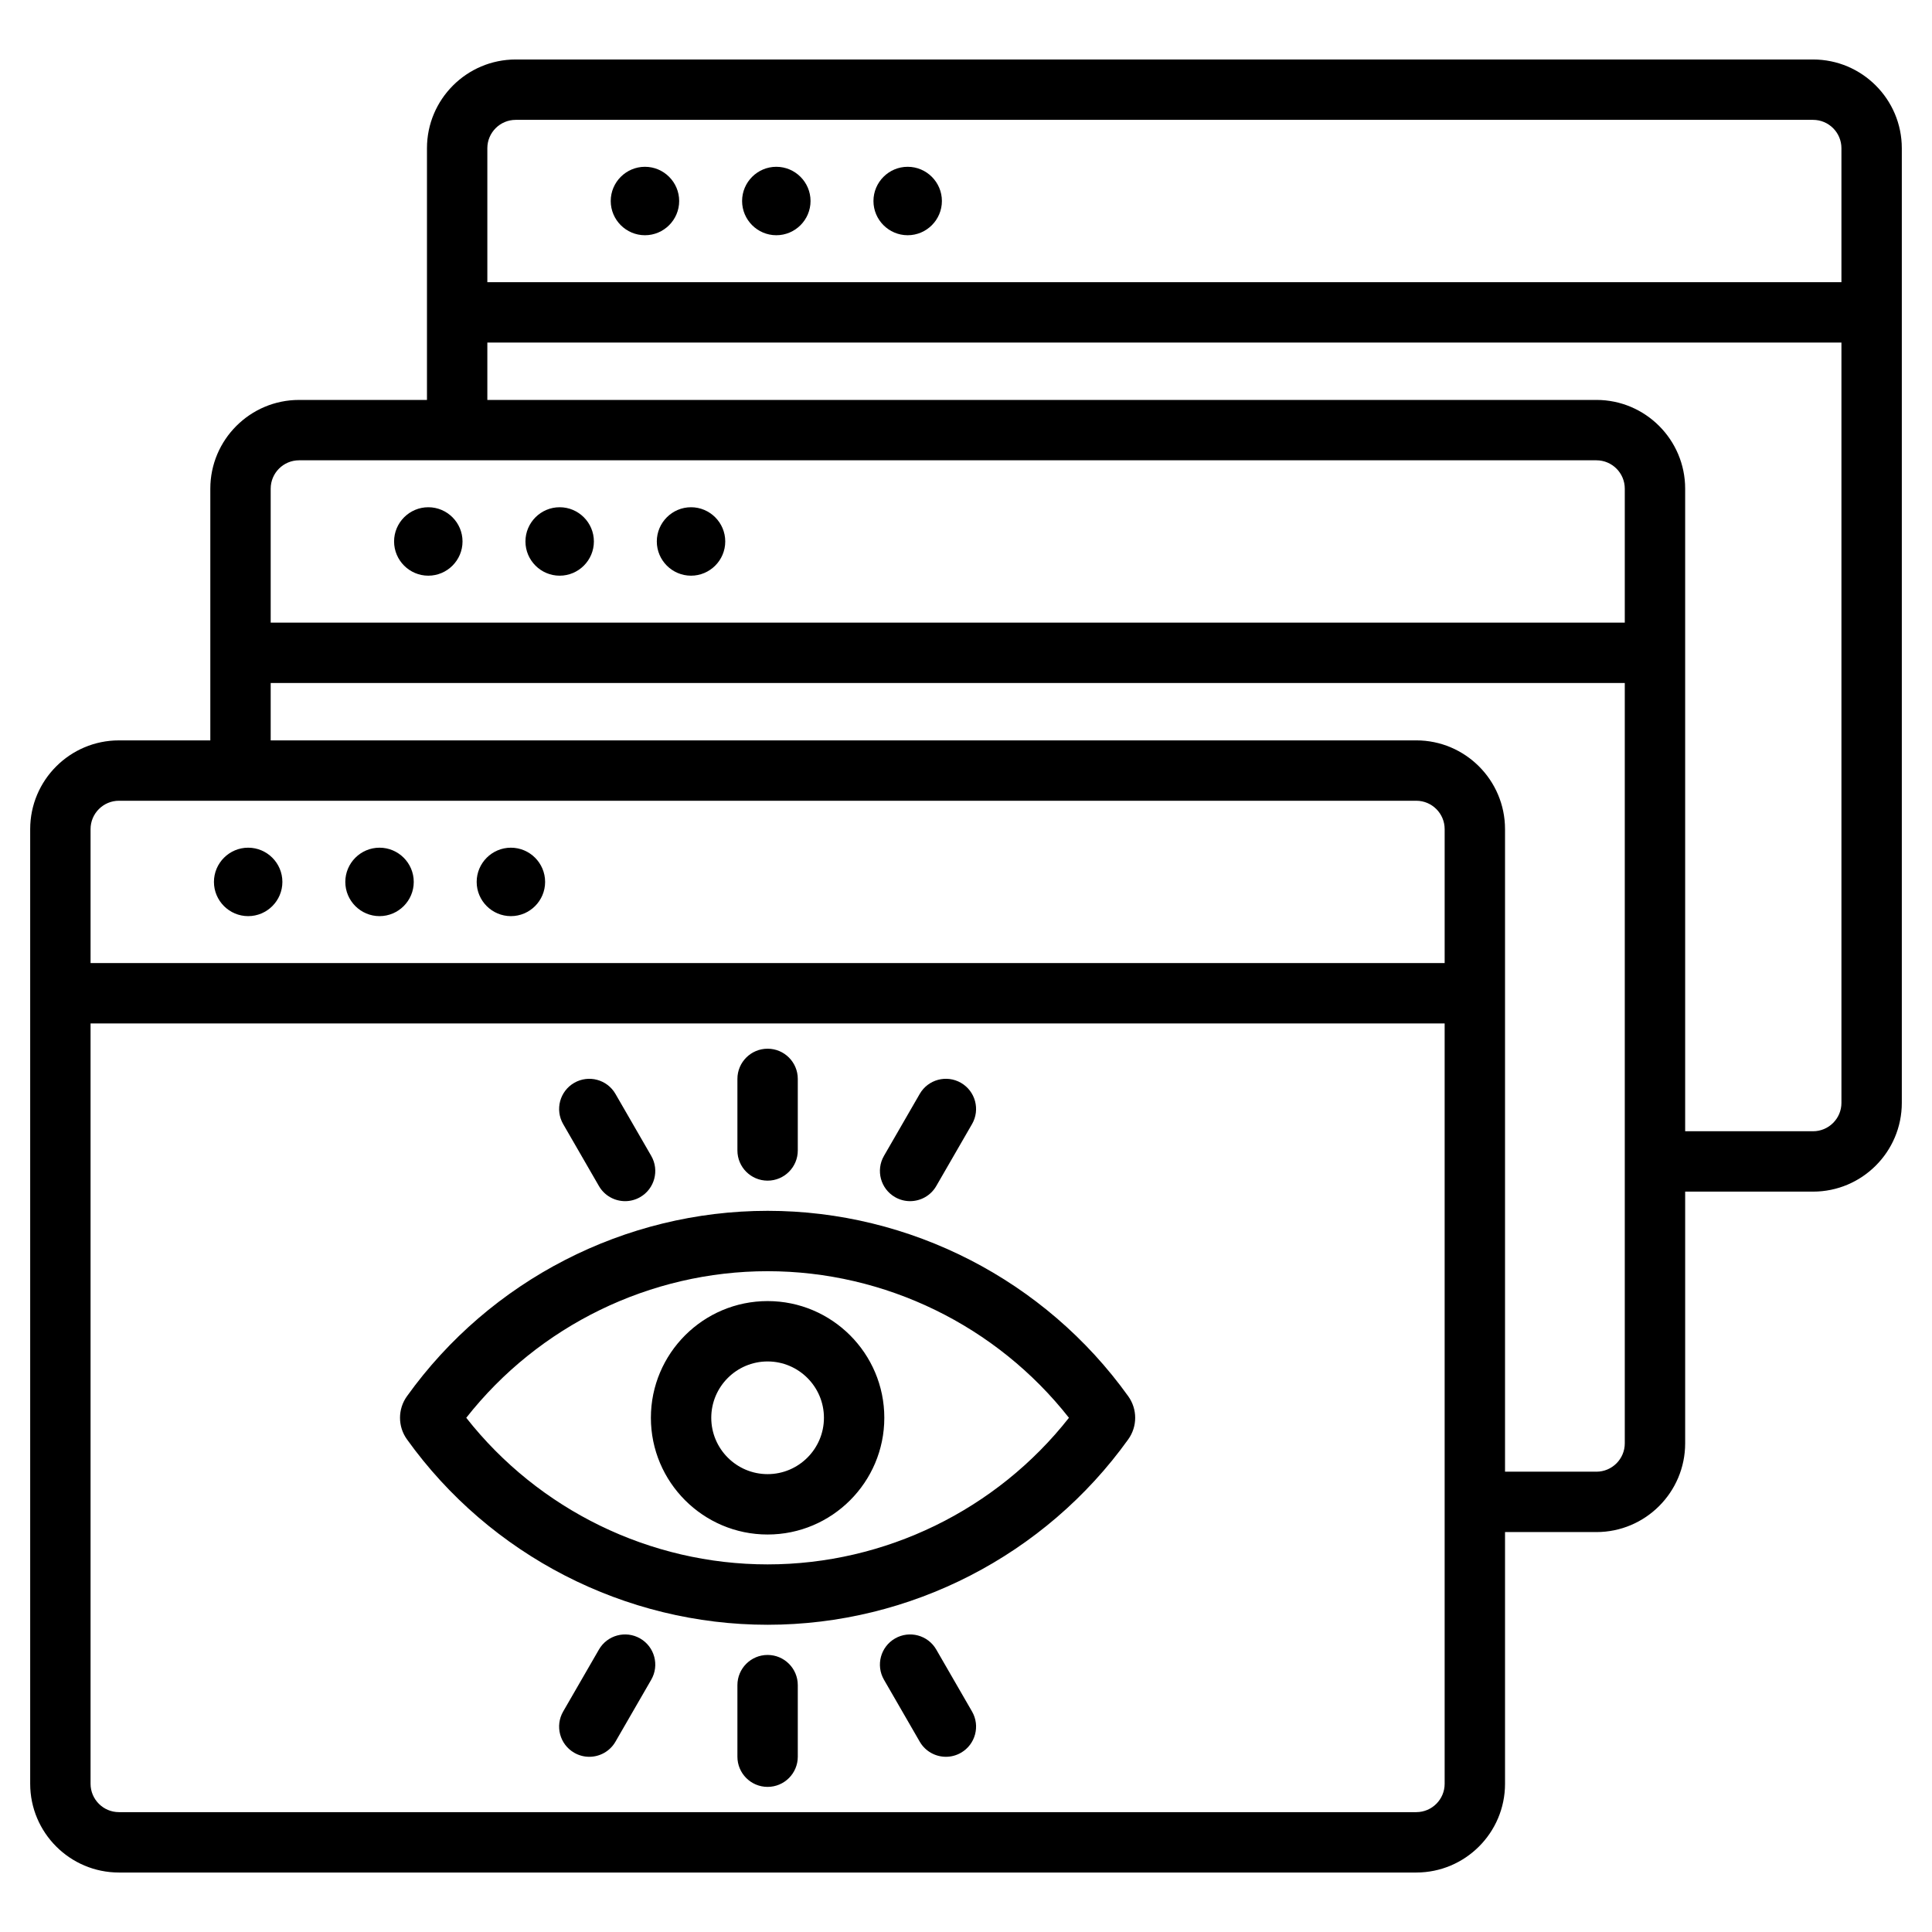
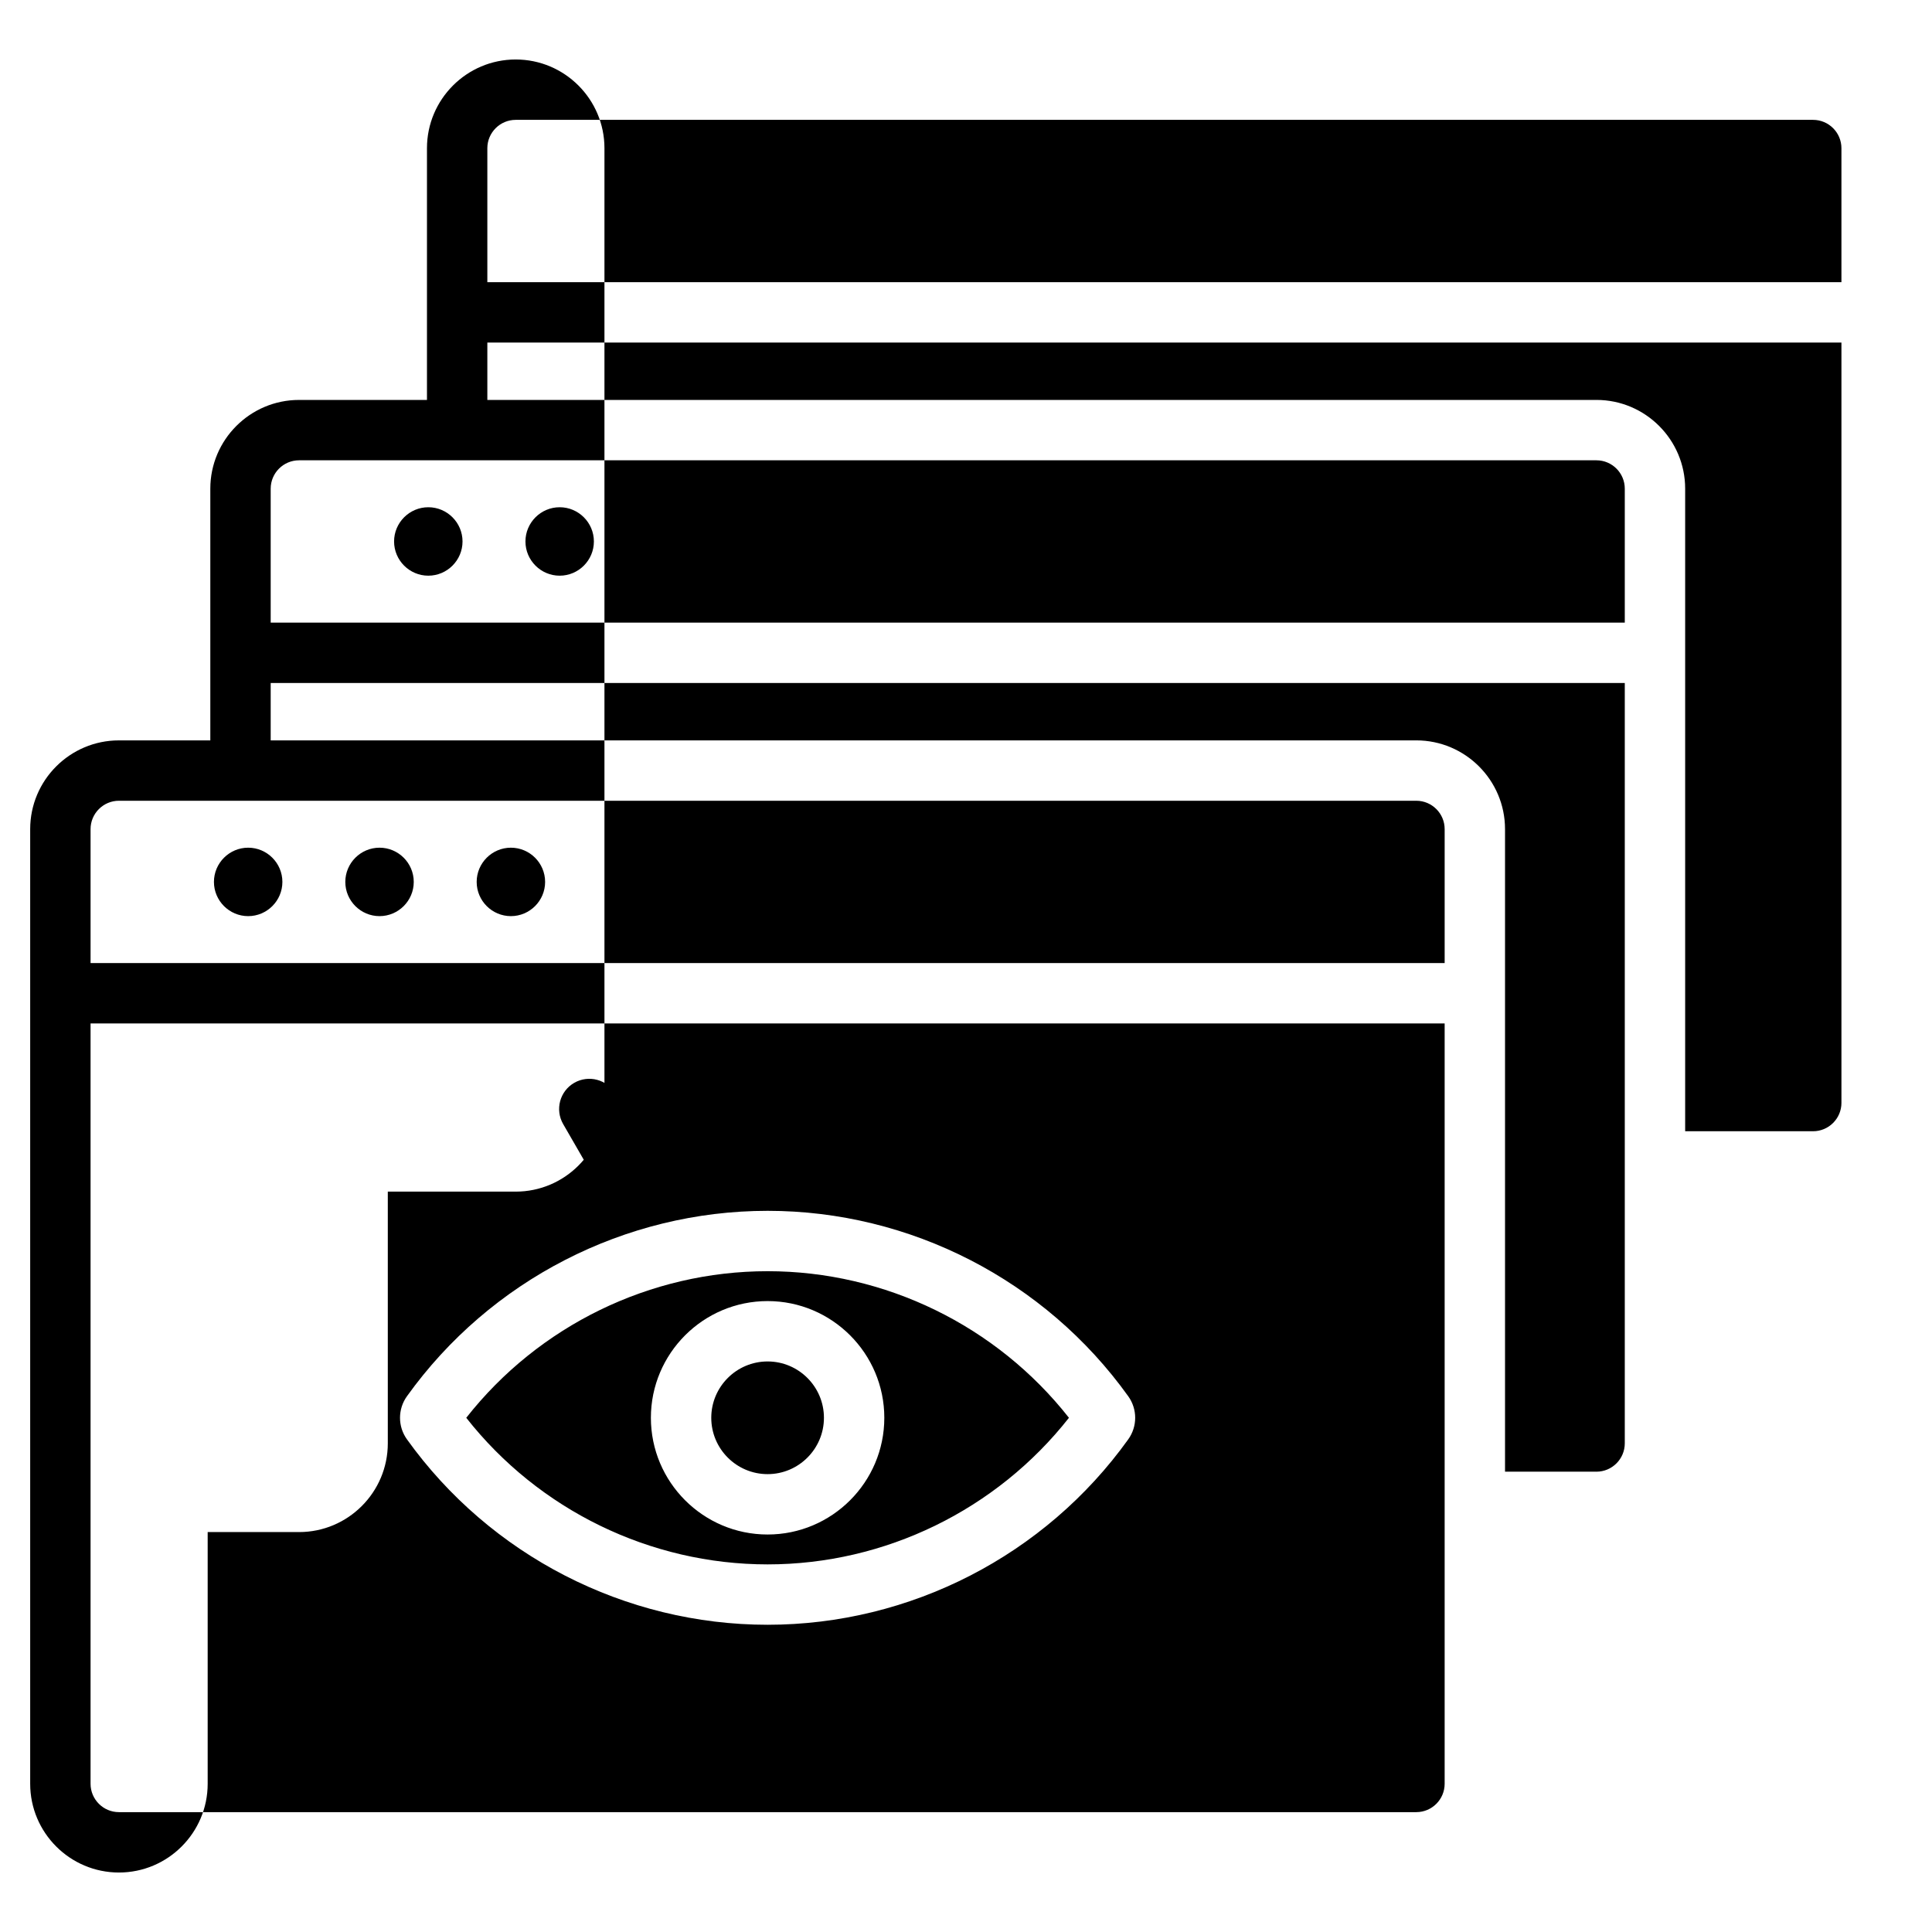
<svg xmlns="http://www.w3.org/2000/svg" id="Layer_1" enable-background="new 0 0 512 512" height="512" viewBox="0 0 512 512" width="512">
-   <path d="m480.482 15.764h-343.813c-12.968 0-23.518 10.55-23.518 23.518v66.704h-33.896c-12.968 0-23.518 10.55-23.518 23.518v66.705h-24.22c-12.967-.001-23.517 10.549-23.517 23.517v252.993c0 12.968 10.55 23.518 23.518 23.518h343.813c12.968 0 23.518-10.55 23.518-23.518v-66.705h24.22c12.967 0 23.517-10.55 23.517-23.517v-66.705h33.897c12.967 0 23.517-10.55 23.517-23.518v-252.993c0-12.968-10.55-23.517-23.518-23.517zm-343.813 16h343.813c4.145 0 7.517 3.372 7.517 7.518v35.498h-358.848v-35.499c0-4.145 3.373-7.517 7.518-7.517zm-57.414 90.221h343.813c4.145 0 7.517 3.372 7.517 7.518v35.499h-358.848v-35.499c0-4.146 3.373-7.518 7.518-7.518zm-47.737 90.223h343.813c4.145 0 7.518 3.372 7.518 7.518v35.498h-358.849v-35.498c0-4.146 3.373-7.518 7.518-7.518zm343.813 268.028h-343.813c-4.145 0-7.518-3.372-7.518-7.518v-201.494h358.848v201.495c0 4.145-3.372 7.517-7.517 7.517zm47.737-90.222h-24.22v-170.288c0-12.968-10.55-23.518-23.518-23.518h-303.593v-15.206h358.848v201.495c0 4.145-3.372 7.517-7.517 7.517zm57.414-90.222h-33.897v-170.289c0-12.968-10.55-23.518-23.517-23.518h-293.917v-15.206h358.849v201.495c0 4.146-3.373 7.518-7.518 7.518zm-318.631-246.521c0-4.995 4.074-9.069 9.069-9.069s9.069 4.074 9.069 9.069-4.074 9.069-9.069 9.069-9.069-4.074-9.069-9.069zm34.813 0c0-4.995 4.074-9.069 9.069-9.069s9.069 4.074 9.069 9.069-4.074 9.069-9.069 9.069-9.069-4.074-9.069-9.069zm34.812 0c0-4.995 4.074-9.069 9.069-9.069s9.069 4.074 9.069 9.069-4.074 9.069-9.069 9.069-9.069-4.074-9.069-9.069zm-127.039 90.222c0-4.995 4.074-9.069 9.069-9.069s9.069 4.074 9.069 9.069-4.074 9.069-9.069 9.069-9.069-4.073-9.069-9.069zm34.813 0c0-4.995 4.074-9.069 9.069-9.069s9.069 4.074 9.069 9.069-4.074 9.069-9.069 9.069-9.069-4.073-9.069-9.069zm34.812 0c0-4.995 4.074-9.069 9.069-9.069s9.069 4.074 9.069 9.069-4.074 9.069-9.069 9.069-9.069-4.073-9.069-9.069zm-117.363 90.223c0-4.995 4.074-9.069 9.069-9.069s9.069 4.073 9.069 9.069c0 4.995-4.074 9.069-9.069 9.069s-9.069-4.074-9.069-9.069zm34.813 0c0-4.995 4.074-9.069 9.069-9.069s9.069 4.073 9.069 9.069c0 4.995-4.074 9.069-9.069 9.069s-9.069-4.074-9.069-9.069zm34.813 0c0-4.995 4.074-9.069 9.069-9.069s9.069 4.073 9.069 9.069c0 4.995-4.074 9.069-9.069 9.069s-9.069-4.074-9.069-9.069zm77.099 87.166c-37.799 0-73.529 18.371-95.574 49.137-2.452 3.417-2.452 8.007-.004 11.418 22.048 30.771 57.778 49.143 95.578 49.143s73.53-18.371 95.577-49.14c2.448-3.415 2.448-8.003.001-11.415-22.048-30.772-57.778-49.143-95.578-49.143zm0 93.697c-31.145 0-60.664-14.439-79.859-38.849 19.191-24.407 48.712-38.849 79.859-38.849 31.145 0 60.667 14.442 79.86 38.849-19.192 24.408-48.714 38.849-79.86 38.849zm0-69.779c-17.055 0-30.93 13.875-30.93 30.93 0 17.056 13.875 30.931 30.93 30.931s30.93-13.875 30.93-30.931c0-17.055-13.875-30.93-30.93-30.93zm0 45.86c-8.232 0-14.93-6.698-14.93-14.931s6.698-14.93 14.93-14.93 14.93 6.697 14.93 14.93-6.697 14.931-14.93 14.931zm-8-85.777v-18.965c0-4.418 3.582-8 8-8s8 3.582 8 8v18.965c0 4.418-3.582 8-8 8s-8-3.582-8-8zm-46.177-6.989c-2.209-3.826-.898-8.719 2.928-10.929 3.826-2.205 8.719-.897 10.928 2.929l9.482 16.424c2.209 3.826.898 8.719-2.928 10.929-1.26.727-2.635 1.072-3.993 1.072-2.765 0-5.454-1.435-6.936-4.001zm62.177 148.684v18.965c0 4.418-3.582 8-8 8s-8-3.582-8-8v-18.965c0-4.418 3.582-8 8-8s8 3.582 8 8zm46.177 6.989c2.209 3.826.898 8.719-2.928 10.929-1.26.727-2.635 1.072-3.993 1.072-2.765 0-5.454-1.435-6.936-4.001l-9.482-16.424c-2.209-3.826-.898-8.719 2.928-10.929 3.826-2.205 8.719-.897 10.928 2.929zm-85.016-8.423-9.482 16.424c-1.481 2.566-4.171 4.001-6.936 4.001-1.357 0-2.732-.346-3.993-1.072-3.826-2.21-5.137-7.103-2.928-10.929l9.482-16.424c2.208-3.827 7.101-5.136 10.928-2.929 3.827 2.21 5.138 7.102 2.929 10.929zm61.677-138.827 9.482-16.424c2.209-3.827 7.1-5.136 10.928-2.929 3.826 2.21 5.137 7.103 2.928 10.929l-9.482 16.424c-1.481 2.566-4.171 4.001-6.936 4.001-1.357 0-2.732-.346-3.993-1.072-3.825-2.21-5.136-7.102-2.927-10.929z" />
+   <path d="m480.482 15.764h-343.813c-12.968 0-23.518 10.55-23.518 23.518v66.704h-33.896c-12.968 0-23.518 10.55-23.518 23.518v66.705h-24.22c-12.967-.001-23.517 10.549-23.517 23.517v252.993c0 12.968 10.55 23.518 23.518 23.518c12.968 0 23.518-10.55 23.518-23.518v-66.705h24.22c12.967 0 23.517-10.55 23.517-23.517v-66.705h33.897c12.967 0 23.517-10.55 23.517-23.518v-252.993c0-12.968-10.55-23.517-23.518-23.517zm-343.813 16h343.813c4.145 0 7.517 3.372 7.517 7.518v35.498h-358.848v-35.499c0-4.145 3.373-7.517 7.518-7.517zm-57.414 90.221h343.813c4.145 0 7.517 3.372 7.517 7.518v35.499h-358.848v-35.499c0-4.146 3.373-7.518 7.518-7.518zm-47.737 90.223h343.813c4.145 0 7.518 3.372 7.518 7.518v35.498h-358.849v-35.498c0-4.146 3.373-7.518 7.518-7.518zm343.813 268.028h-343.813c-4.145 0-7.518-3.372-7.518-7.518v-201.494h358.848v201.495c0 4.145-3.372 7.517-7.517 7.517zm47.737-90.222h-24.22v-170.288c0-12.968-10.55-23.518-23.518-23.518h-303.593v-15.206h358.848v201.495c0 4.145-3.372 7.517-7.517 7.517zm57.414-90.222h-33.897v-170.289c0-12.968-10.55-23.518-23.517-23.518h-293.917v-15.206h358.849v201.495c0 4.146-3.373 7.518-7.518 7.518zm-318.631-246.521c0-4.995 4.074-9.069 9.069-9.069s9.069 4.074 9.069 9.069-4.074 9.069-9.069 9.069-9.069-4.074-9.069-9.069zm34.813 0c0-4.995 4.074-9.069 9.069-9.069s9.069 4.074 9.069 9.069-4.074 9.069-9.069 9.069-9.069-4.074-9.069-9.069zm34.812 0c0-4.995 4.074-9.069 9.069-9.069s9.069 4.074 9.069 9.069-4.074 9.069-9.069 9.069-9.069-4.074-9.069-9.069zm-127.039 90.222c0-4.995 4.074-9.069 9.069-9.069s9.069 4.074 9.069 9.069-4.074 9.069-9.069 9.069-9.069-4.073-9.069-9.069zm34.813 0c0-4.995 4.074-9.069 9.069-9.069s9.069 4.074 9.069 9.069-4.074 9.069-9.069 9.069-9.069-4.073-9.069-9.069zm34.812 0c0-4.995 4.074-9.069 9.069-9.069s9.069 4.074 9.069 9.069-4.074 9.069-9.069 9.069-9.069-4.073-9.069-9.069zm-117.363 90.223c0-4.995 4.074-9.069 9.069-9.069s9.069 4.073 9.069 9.069c0 4.995-4.074 9.069-9.069 9.069s-9.069-4.074-9.069-9.069zm34.813 0c0-4.995 4.074-9.069 9.069-9.069s9.069 4.073 9.069 9.069c0 4.995-4.074 9.069-9.069 9.069s-9.069-4.074-9.069-9.069zm34.813 0c0-4.995 4.074-9.069 9.069-9.069s9.069 4.073 9.069 9.069c0 4.995-4.074 9.069-9.069 9.069s-9.069-4.074-9.069-9.069zm77.099 87.166c-37.799 0-73.529 18.371-95.574 49.137-2.452 3.417-2.452 8.007-.004 11.418 22.048 30.771 57.778 49.143 95.578 49.143s73.53-18.371 95.577-49.14c2.448-3.415 2.448-8.003.001-11.415-22.048-30.772-57.778-49.143-95.578-49.143zm0 93.697c-31.145 0-60.664-14.439-79.859-38.849 19.191-24.407 48.712-38.849 79.859-38.849 31.145 0 60.667 14.442 79.86 38.849-19.192 24.408-48.714 38.849-79.86 38.849zm0-69.779c-17.055 0-30.93 13.875-30.93 30.93 0 17.056 13.875 30.931 30.93 30.931s30.93-13.875 30.93-30.931c0-17.055-13.875-30.93-30.93-30.93zm0 45.86c-8.232 0-14.93-6.698-14.93-14.931s6.698-14.93 14.93-14.93 14.93 6.697 14.93 14.93-6.697 14.931-14.93 14.931zm-8-85.777v-18.965c0-4.418 3.582-8 8-8s8 3.582 8 8v18.965c0 4.418-3.582 8-8 8s-8-3.582-8-8zm-46.177-6.989c-2.209-3.826-.898-8.719 2.928-10.929 3.826-2.205 8.719-.897 10.928 2.929l9.482 16.424c2.209 3.826.898 8.719-2.928 10.929-1.26.727-2.635 1.072-3.993 1.072-2.765 0-5.454-1.435-6.936-4.001zm62.177 148.684v18.965c0 4.418-3.582 8-8 8s-8-3.582-8-8v-18.965c0-4.418 3.582-8 8-8s8 3.582 8 8zm46.177 6.989c2.209 3.826.898 8.719-2.928 10.929-1.26.727-2.635 1.072-3.993 1.072-2.765 0-5.454-1.435-6.936-4.001l-9.482-16.424c-2.209-3.826-.898-8.719 2.928-10.929 3.826-2.205 8.719-.897 10.928 2.929zm-85.016-8.423-9.482 16.424c-1.481 2.566-4.171 4.001-6.936 4.001-1.357 0-2.732-.346-3.993-1.072-3.826-2.21-5.137-7.103-2.928-10.929l9.482-16.424c2.208-3.827 7.101-5.136 10.928-2.929 3.827 2.21 5.138 7.102 2.929 10.929zm61.677-138.827 9.482-16.424c2.209-3.827 7.1-5.136 10.928-2.929 3.826 2.21 5.137 7.103 2.928 10.929l-9.482 16.424c-1.481 2.566-4.171 4.001-6.936 4.001-1.357 0-2.732-.346-3.993-1.072-3.825-2.21-5.136-7.102-2.927-10.929z" />
</svg>